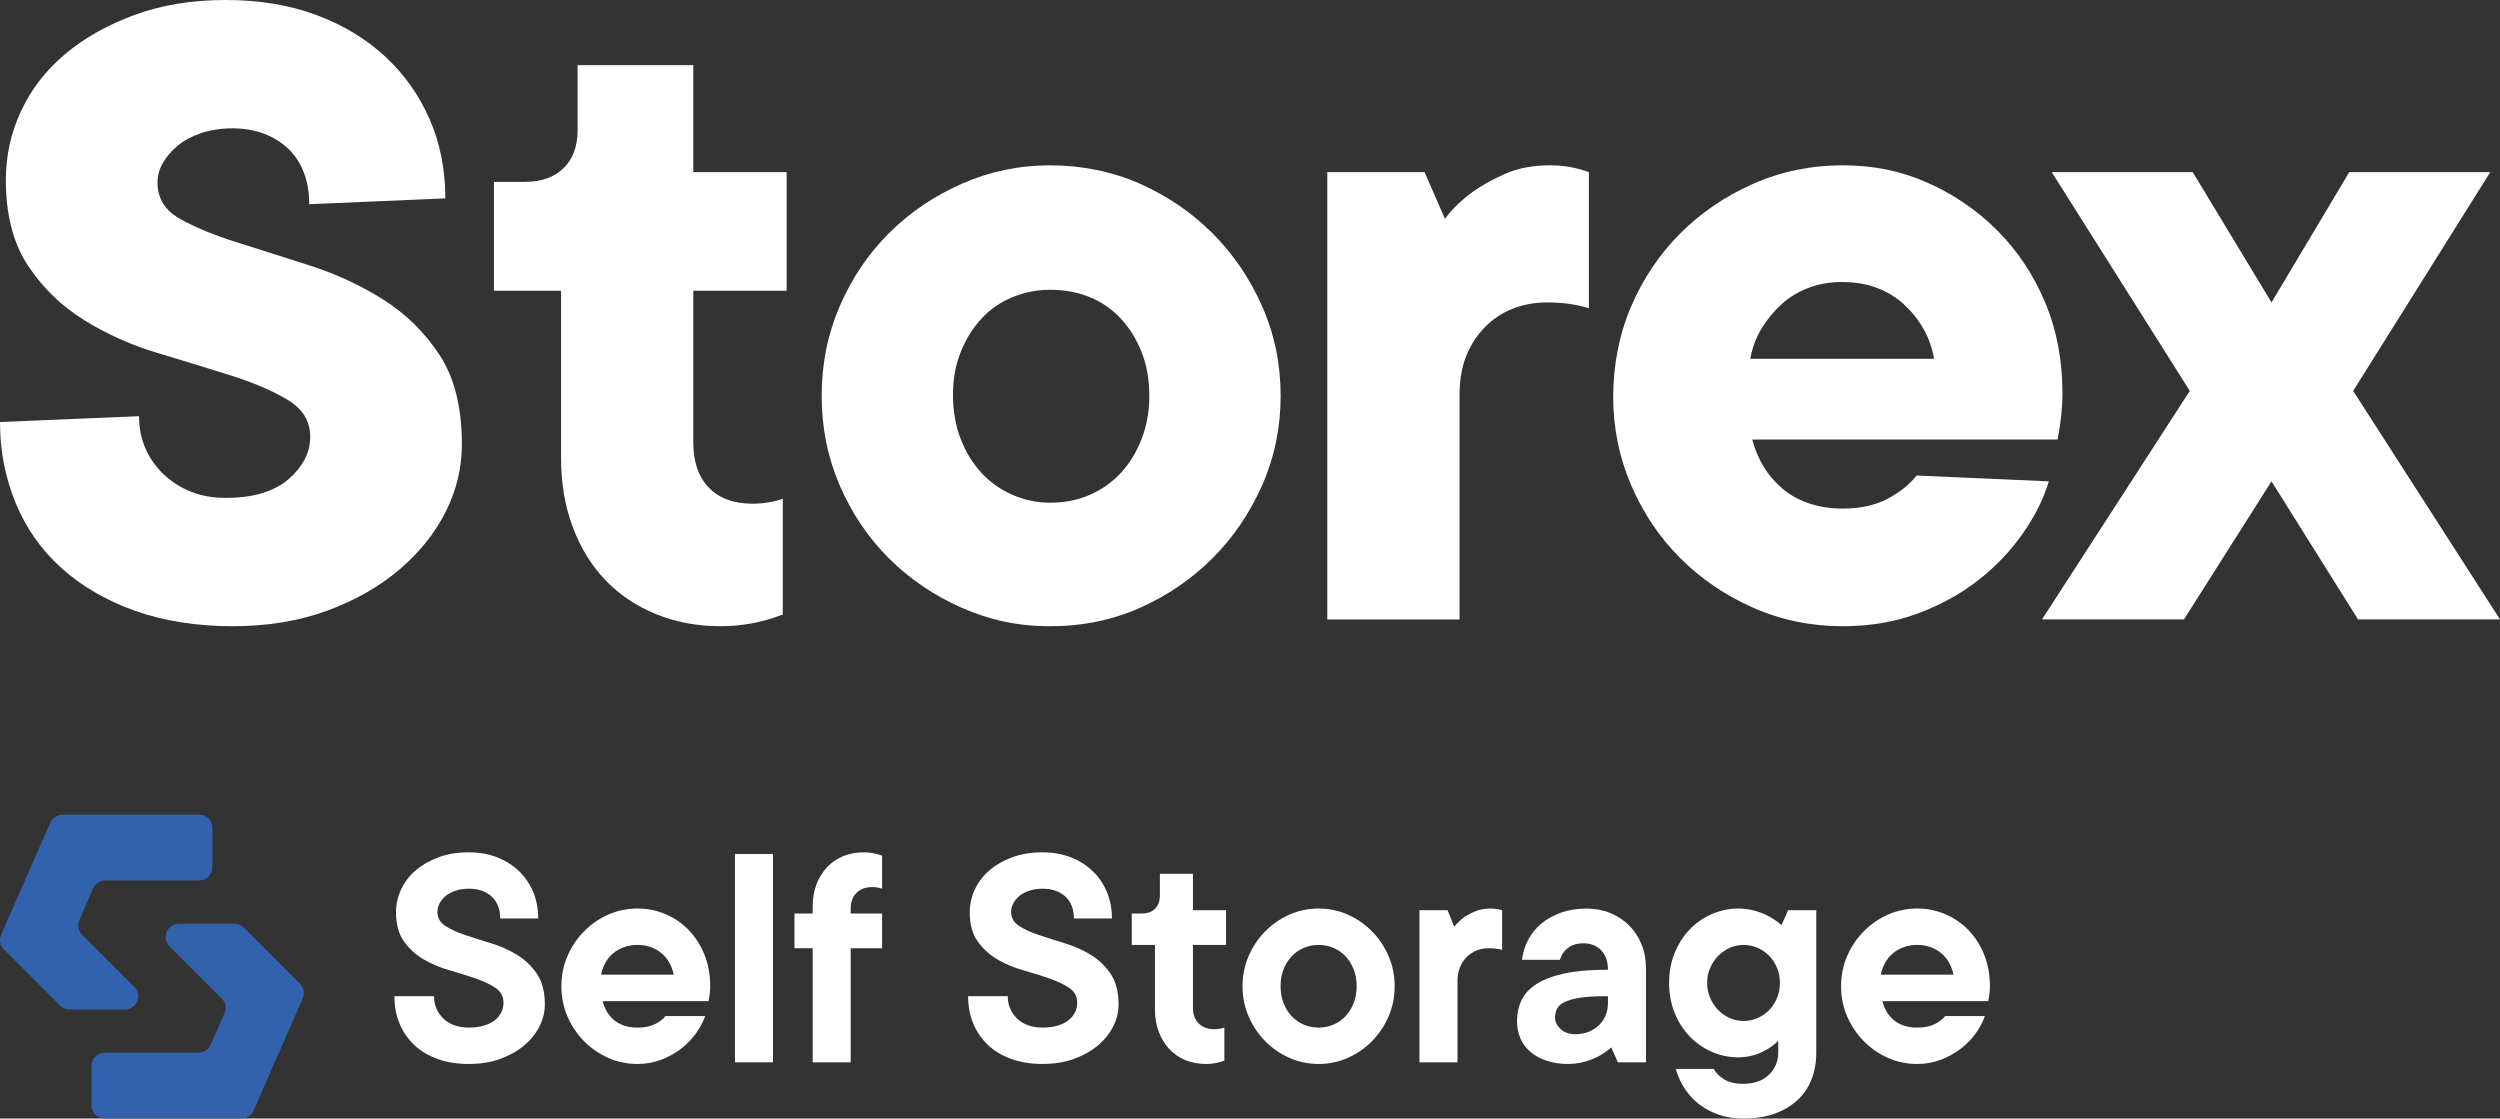
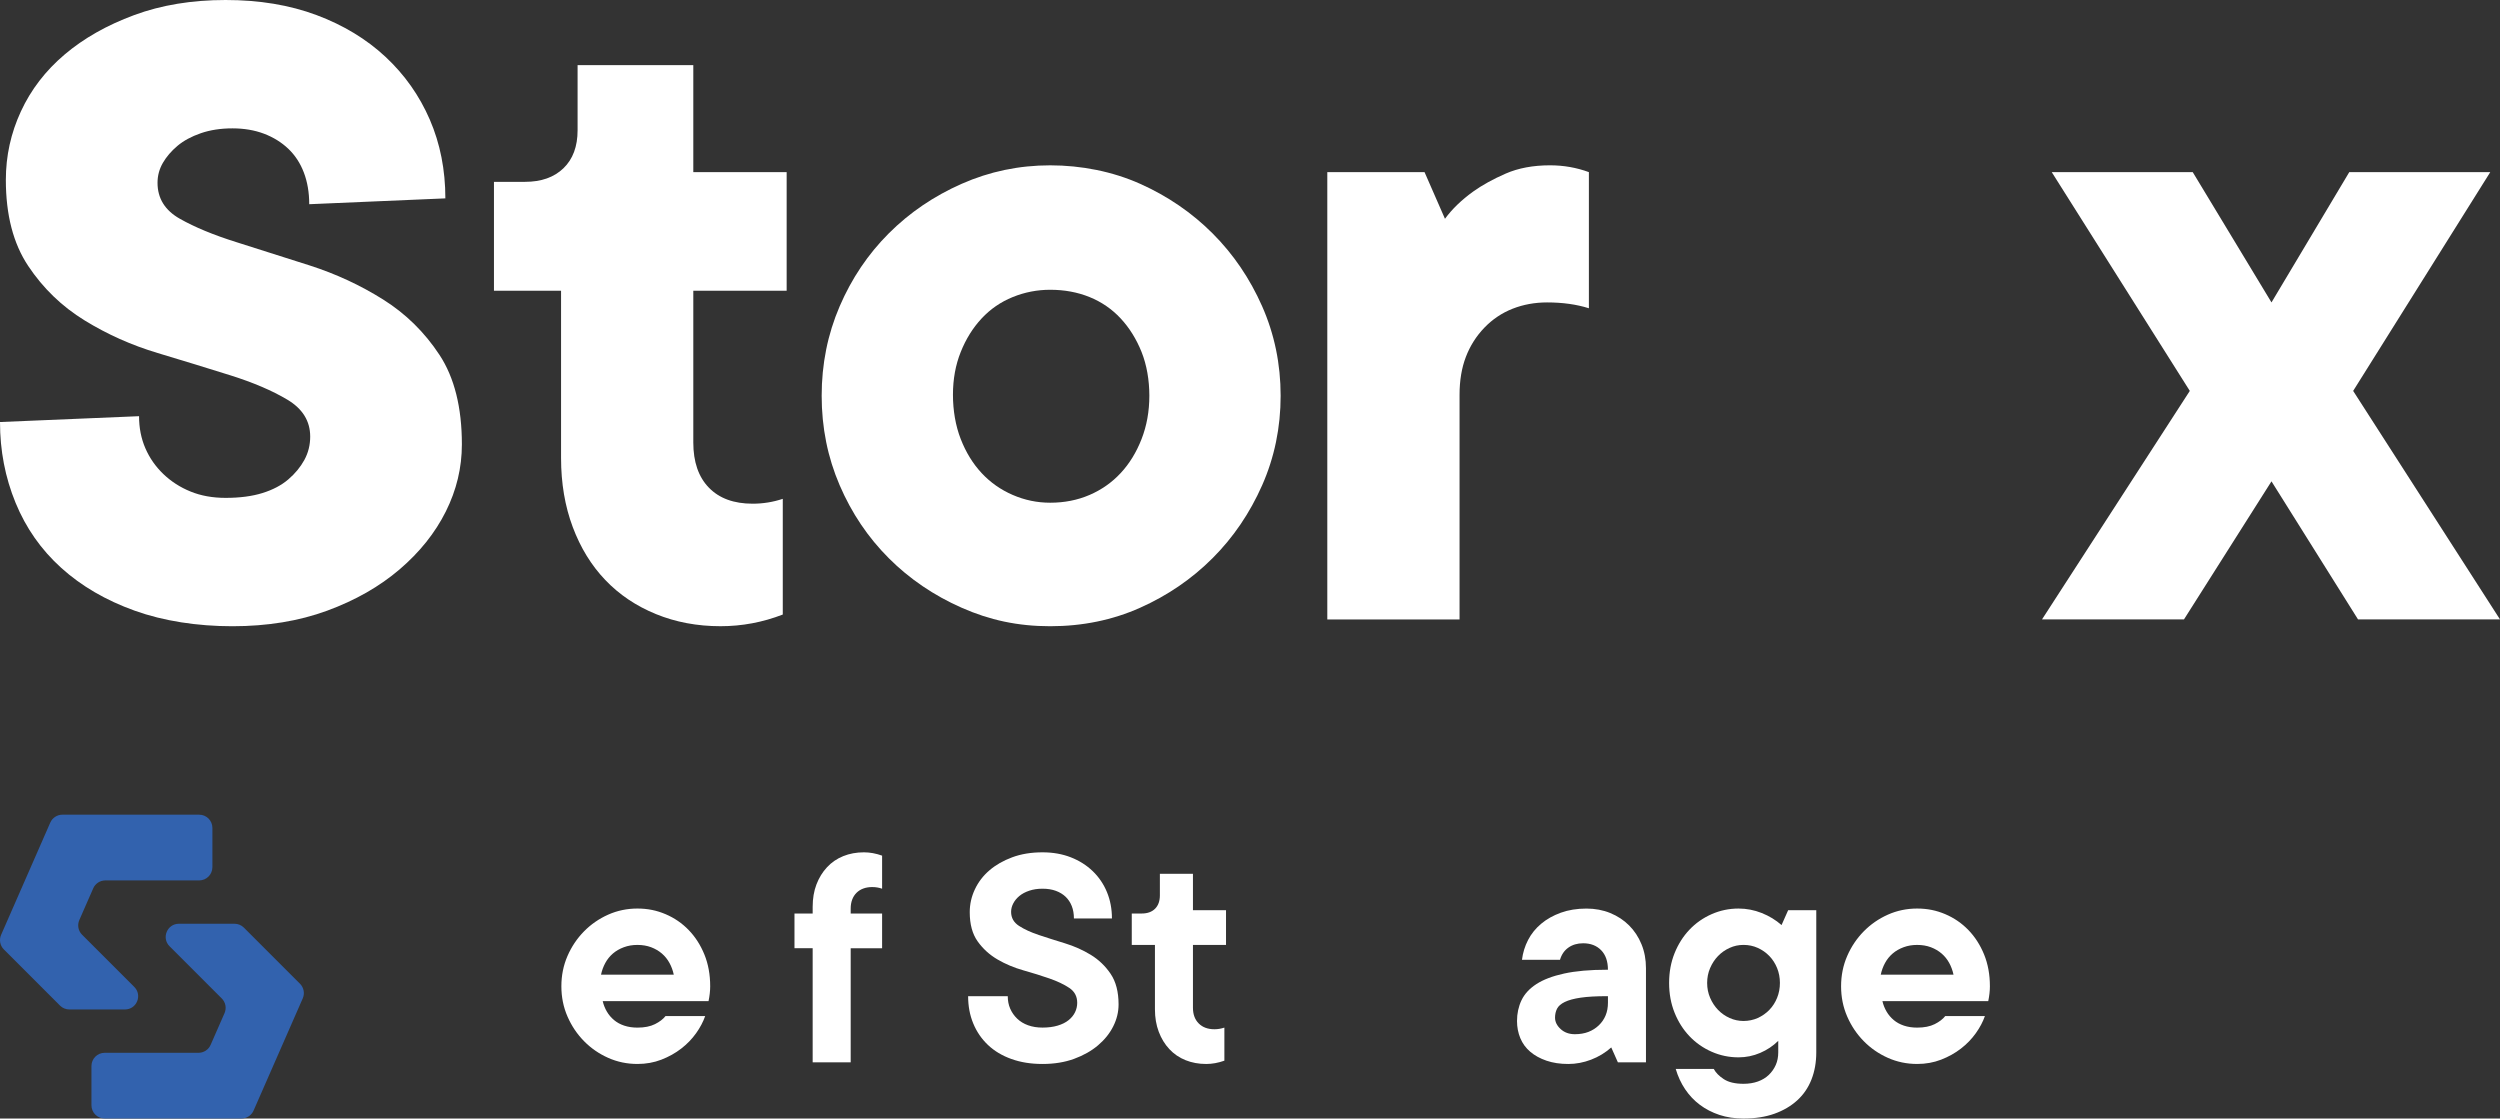
<svg xmlns="http://www.w3.org/2000/svg" id="Layer_1" data-name="Layer 1" viewBox="0 0 2000 894.82">
  <rect x="0" y="0" width="2000" height="894.82" fill="#333333" stroke="none" />
  <defs>
    <style>
      .cls-1 {
        fill: #3262ae;
      }

      .cls-1, .cls-2 {
        stroke-width: 0px;
      }

      .cls-2 {
        fill: #fff;
      }
    </style>
  </defs>
  <g>
    <path class="cls-2" d="M111.24,332.95c0,9.33,1.68,17.89,5.06,25.67,3.37,7.78,8.17,14.66,14.39,20.62,6.22,5.97,13.48,10.64,21.78,14,8.29,3.38,17.62,5.06,28.01,5.06,11.4,0,21.26-1.29,29.56-3.89,8.29-2.59,15.17-6.22,20.61-10.89,5.45-4.67,9.72-9.85,12.84-15.56,3.11-5.7,4.67-11.92,4.67-18.67,0-12.45-6.1-22.29-18.28-29.56-12.19-7.26-27.36-13.73-45.51-19.45-18.16-5.7-37.61-11.67-58.34-17.89-20.75-6.22-40.2-14.9-58.34-26.06-18.16-11.15-33.19-25.67-45.12-43.56-11.94-17.89-17.89-40.84-17.89-68.85,0-19.18,4.01-37.46,12.06-54.84,8.03-17.37,19.7-32.54,35.01-45.51,15.29-12.96,33.84-23.46,55.62-31.51C129.13,4.02,153.5,0,180.48,0s51.21,4.02,72.73,12.06c21.51,8.05,39.93,19.19,55.23,33.45,15.29,14.27,27.09,31,35.4,50.18,8.29,19.19,12.45,40.2,12.45,63.01l-108.91,4.67c0-9.34-1.43-17.76-4.28-25.28-2.86-7.51-7-13.87-12.45-19.06-5.45-5.18-11.94-9.2-19.45-12.06-7.52-2.84-15.95-4.28-25.28-4.28s-17.77,1.3-25.28,3.89c-7.52,2.6-13.75,5.97-18.67,10.11-4.93,4.16-8.82,8.69-11.67,13.61-2.86,4.93-4.28,10.25-4.28,15.95,0,12.45,5.96,22.05,17.89,28.78,11.92,6.75,26.96,12.97,45.12,18.67,18.15,5.71,37.73,11.94,58.73,18.67,21,6.75,40.57,15.83,58.73,27.23,18.15,11.41,33.18,26.19,45.12,44.34,11.92,18.16,17.89,42.01,17.89,71.57,0,18.67-4.28,36.56-12.84,53.68s-20.88,32.55-36.95,46.29c-16.08,13.75-35.4,24.77-57.95,33.06-22.56,8.29-47.84,12.45-75.85,12.45s-55.11-4.16-78.18-12.45c-23.08-8.29-42.66-19.7-58.73-34.23-16.08-14.51-28.27-31.9-36.56-52.12C4.14,381.96,0,360.44,0,337.62l111.24-4.67Z" />
    <path class="cls-2" d="M448.85,232.6h-53.68v-87.13h24.89c12.96,0,23.2-3.62,30.73-10.89,7.51-7.26,11.28-17.37,11.28-30.34v-52.12h92.57v85.57h74.68v94.91h-74.68v121.35c0,15.56,4.14,27.62,12.45,36.17,8.29,8.56,19.96,12.84,35.01,12.84,8.29,0,16.34-1.29,24.12-3.89v92.57c-16.08,6.22-32.67,9.33-49.79,9.33-18.67,0-35.92-3.24-51.73-9.72-15.83-6.48-29.31-15.56-40.45-27.23-11.16-11.67-19.84-25.79-26.06-42.4-6.22-16.59-9.34-35.01-9.34-55.23v-133.8Z" />
    <path class="cls-2" d="M769.35,486.2c-22.3-9.85-41.75-23.07-58.34-39.67-16.6-16.59-29.69-36.04-39.28-58.34-9.6-22.29-14.39-46.15-14.39-71.57s4.79-49.26,14.39-71.57c9.59-22.29,22.68-41.74,39.28-58.34,16.59-16.59,36.04-29.82,58.34-39.67,22.29-9.85,45.9-14.78,70.79-14.78s49.91,4.93,71.96,14.78c22.04,9.86,41.35,23.08,57.96,39.67,16.59,16.6,29.82,36.05,39.67,58.34,9.84,22.3,14.78,46.16,14.78,71.57s-4.94,49.28-14.78,71.57c-9.86,22.3-23.08,41.75-39.67,58.34-16.6,16.6-35.92,29.83-57.96,39.67-22.05,9.84-46.03,14.78-71.96,14.78s-48.5-4.93-70.79-14.78ZM871.65,395.96c9.59-4.14,17.89-9.98,24.89-17.5,7-7.51,12.57-16.59,16.72-27.23,4.14-10.62,6.22-22.17,6.22-34.62s-2.08-24.63-6.22-35.01c-4.16-10.37-9.72-19.31-16.72-26.84-7-7.51-15.3-13.22-24.89-17.11-9.6-3.89-20.1-5.83-31.51-5.83-10.38,0-20.36,1.94-29.95,5.83-9.6,3.89-17.89,9.6-24.89,17.11-7,7.52-12.58,16.47-16.72,26.84-4.16,10.38-6.22,21.78-6.22,34.23s2.07,24.77,6.22,35.39c4.14,10.64,9.72,19.72,16.72,27.23,7,7.52,15.29,13.36,24.89,17.5,9.59,4.16,19.57,6.22,29.95,6.22,11.4,0,21.9-2.07,31.51-6.22Z" />
    <path class="cls-2" d="M1061.84,495.53V137.69h77.79l16.34,37.34c5.7-7.78,13.22-15.04,22.56-21.78,7.26-5.18,15.95-9.98,26.06-14.39,10.11-4.4,21.9-6.61,35.4-6.61,10.89,0,21.26,1.82,31.12,5.45v108.91c-9.86-3.11-21-4.67-33.45-4.67-9.86,0-19.06,1.69-27.62,5.06-8.56,3.38-16.08,8.44-22.56,15.17-6.49,6.75-11.41,14.53-14.78,23.34-3.38,8.82-5.06,18.94-5.06,30.34v179.7h-105.8Z" />
-     <path class="cls-2" d="M1639.05,385.07c-4.16,14-11.16,28-21,42.01-9.86,14-21.78,26.45-35.78,37.34-14,10.89-30.08,19.72-48.23,26.45-18.16,6.73-38.12,10.11-59.9,10.11-25.42,0-49.28-4.93-71.57-14.78-22.3-9.85-41.75-23.07-58.34-39.67-16.6-16.59-29.69-36.04-39.28-58.34-9.6-22.29-14.39-45.9-14.39-70.79s4.79-50.04,14.39-72.35c9.59-22.29,22.68-41.74,39.28-58.34,16.59-16.59,36.04-29.82,58.34-39.67,22.29-9.85,46.15-14.78,71.57-14.78s47.06,4.67,68.07,14,39.54,22.05,55.62,38.12c16.07,16.08,28.78,35.14,38.12,57.18,9.34,22.05,14,46.29,14,72.74,0,11.94-1.3,24.38-3.89,37.34h-244.27c2.07,7.78,5.06,14.91,8.95,21.39,3.89,6.49,8.81,12.33,14.78,17.5,5.96,5.19,13.09,9.21,21.39,12.06,8.29,2.86,17.37,4.28,27.23,4.28,14,0,25.93-2.59,35.78-7.78,9.85-5.18,17.63-11.4,23.34-18.67l105.8,4.67ZM1547.26,287.05c-1.56-8.81-4.41-16.85-8.56-24.12-4.16-7.26-9.34-13.74-15.56-19.45-6.22-5.7-13.49-10.11-21.78-13.22-8.3-3.11-17.64-4.67-28-4.67-9.33,0-18.16,1.56-26.45,4.67-8.3,3.11-15.56,7.52-21.78,13.22-6.22,5.71-11.55,12.19-15.95,19.45-4.41,7.27-7.39,15.3-8.95,24.12h147.03Z" />
    <path class="cls-2" d="M1633.6,495.53l118.24-182.81-110.46-175.03h112.8l63.01,104.24,62.23-104.24h112.8l-109.69,175.03,117.47,182.81h-113.58l-69.23-110.46-70.01,110.46h-113.58Z" />
  </g>
  <g>
-     <path class="cls-2" d="M347.23,796.94c0,3.7.66,7.06,1.98,10.05,1.32,3,3.17,5.65,5.56,7.94,2.38,2.29,5.29,4.06,8.73,5.29,3.44,1.24,7.28,1.85,11.51,1.85,4.58,0,8.64-.53,12.17-1.59,3.53-1.06,6.44-2.51,8.73-4.37,2.29-1.85,4.01-3.97,5.16-6.35,1.15-2.38,1.72-4.89,1.72-7.54,0-5.11-2.12-9.08-6.35-11.9-4.23-2.82-9.52-5.33-15.87-7.54-6.35-2.2-13.27-4.37-20.77-6.48-7.5-2.12-14.42-5.03-20.77-8.73-6.35-3.7-11.64-8.51-15.87-14.42-4.23-5.91-6.35-13.71-6.35-23.41,0-6.35,1.36-12.43,4.1-18.25,2.73-5.82,6.61-10.89,11.64-15.21,5.03-4.32,11.11-7.8,18.25-10.45s15.21-3.97,24.21-3.97c8.29,0,15.83,1.32,22.62,3.97,6.79,2.65,12.65,6.35,17.59,11.11,4.94,4.76,8.73,10.36,11.38,16.8,2.65,6.44,3.97,13.45,3.97,21.03h-30.42c0-3.7-.57-7.01-1.72-9.92-1.15-2.91-2.78-5.38-4.89-7.41-2.12-2.03-4.72-3.61-7.8-4.76-3.09-1.15-6.66-1.72-10.71-1.72s-7.41.53-10.58,1.59c-3.17,1.06-5.82,2.47-7.94,4.23-2.12,1.76-3.75,3.75-4.89,5.95-1.15,2.21-1.72,4.46-1.72,6.75,0,4.76,2.12,8.51,6.35,11.24,4.23,2.74,9.52,5.16,15.87,7.28s13.27,4.32,20.77,6.61c7.49,2.29,14.42,5.38,20.77,9.26,6.35,3.88,11.64,8.95,15.87,15.21,4.23,6.26,6.35,14.42,6.35,24.47,0,6-1.41,11.82-4.23,17.46-2.82,5.65-6.88,10.71-12.17,15.21-5.29,4.5-11.69,8.11-19.18,10.85-7.5,2.74-15.92,4.1-25.26,4.1s-17.46-1.32-24.87-3.97c-7.41-2.65-13.67-6.39-18.78-11.24-5.12-4.85-9.04-10.58-11.77-17.2-2.74-6.61-4.1-13.89-4.1-21.83h31.75Z" />
    <path class="cls-2" d="M564.16,812.81c-1.59,4.59-4.01,9.17-7.27,13.76-3.27,4.59-7.23,8.69-11.9,12.3-4.68,3.62-9.97,6.57-15.87,8.86-5.91,2.29-12.3,3.44-19.18,3.44-8.29,0-16.1-1.63-23.41-4.89-7.32-3.26-13.76-7.71-19.31-13.36-5.56-5.64-9.97-12.21-13.23-19.71-3.27-7.49-4.89-15.56-4.89-24.21s1.63-16.71,4.89-24.21c3.26-7.49,7.67-14.06,13.23-19.71,5.56-5.64,11.99-10.09,19.31-13.36,7.32-3.26,15.12-4.89,23.41-4.89s15.43,1.5,22.49,4.5c7.05,3,13.23,7.23,18.52,12.7,5.29,5.47,9.48,12,12.57,19.58,3.08,7.58,4.63,16.05,4.63,25.4,0,3.7-.44,7.67-1.32,11.91h-84.66c.7,3,1.81,5.78,3.31,8.33,1.5,2.56,3.39,4.81,5.69,6.75,2.29,1.94,5.03,3.44,8.2,4.5,3.17,1.06,6.7,1.59,10.58,1.59,5.64,0,10.32-.93,14.02-2.78s6.52-4.01,8.47-6.48h31.75ZM539.02,779.75c-.71-3.35-1.85-6.48-3.44-9.39s-3.62-5.42-6.08-7.54c-2.47-2.12-5.34-3.79-8.6-5.03-3.27-1.23-6.92-1.85-10.98-1.85s-7.5.62-10.85,1.85c-3.35,1.24-6.26,2.91-8.73,5.03-2.47,2.12-4.5,4.63-6.08,7.54s-2.74,6.04-3.44,9.39h58.2Z" />
-     <path class="cls-2" d="M587.96,849.85v-166.67h30.42v166.67h-30.42Z" />
    <path class="cls-2" d="M650.13,849.85v-91.27h-14.55v-27.78h14.55v-5.29c0-6.7,1.01-12.7,3.04-17.99,2.03-5.29,4.85-9.88,8.47-13.76,3.61-3.88,7.94-6.83,12.96-8.86,5.03-2.03,10.54-3.04,16.53-3.04,4.76,0,9.61.88,14.55,2.65v26.46c-2.47-.88-5.12-1.32-7.94-1.32-2.65,0-5.03.4-7.14,1.19-2.12.79-3.93,1.94-5.42,3.44-1.5,1.5-2.65,3.31-3.44,5.42-.79,2.12-1.19,4.5-1.19,7.14v3.97h25.13v27.78h-25.13v91.27h-30.42Z" />
    <path class="cls-2" d="M806.21,796.94c0,3.7.66,7.06,1.98,10.05,1.32,3,3.17,5.65,5.56,7.94,2.38,2.29,5.29,4.06,8.73,5.29,3.44,1.24,7.28,1.85,11.51,1.85,4.58,0,8.64-.53,12.17-1.59,3.53-1.06,6.44-2.51,8.73-4.37,2.29-1.85,4.01-3.97,5.16-6.35,1.15-2.38,1.72-4.89,1.72-7.54,0-5.11-2.12-9.08-6.35-11.9-4.23-2.82-9.52-5.33-15.87-7.54-6.35-2.2-13.27-4.37-20.77-6.48-7.5-2.12-14.42-5.03-20.77-8.73-6.35-3.7-11.64-8.51-15.87-14.42-4.23-5.91-6.35-13.71-6.35-23.41,0-6.35,1.36-12.43,4.1-18.25,2.73-5.82,6.61-10.89,11.64-15.21,5.03-4.32,11.11-7.8,18.25-10.45s15.21-3.97,24.21-3.97c8.29,0,15.83,1.32,22.62,3.97,6.79,2.65,12.65,6.35,17.59,11.11,4.94,4.76,8.73,10.36,11.38,16.8,2.65,6.44,3.97,13.45,3.97,21.03h-30.42c0-3.7-.57-7.01-1.72-9.92-1.15-2.91-2.78-5.38-4.89-7.41-2.12-2.03-4.72-3.61-7.8-4.76-3.09-1.15-6.66-1.72-10.71-1.72s-7.41.53-10.58,1.59c-3.17,1.06-5.82,2.47-7.94,4.23-2.12,1.76-3.75,3.75-4.89,5.95-1.15,2.21-1.72,4.46-1.72,6.75,0,4.76,2.12,8.51,6.35,11.24,4.23,2.74,9.52,5.16,15.87,7.28s13.27,4.32,20.77,6.61c7.49,2.29,14.42,5.38,20.77,9.26,6.35,3.88,11.64,8.95,15.87,15.21,4.23,6.26,6.35,14.42,6.35,24.47,0,6-1.41,11.82-4.23,17.46-2.82,5.65-6.88,10.71-12.17,15.21-5.29,4.5-11.69,8.11-19.18,10.85-7.5,2.74-15.92,4.1-25.26,4.1s-17.46-1.32-24.87-3.97c-7.41-2.65-13.67-6.39-18.78-11.24-5.12-4.85-9.04-10.58-11.77-17.2-2.74-6.61-4.1-13.89-4.1-21.83h31.75Z" />
    <path class="cls-2" d="M923.93,755.94h-18.52v-25.13h7.94c4.58,0,8.16-1.28,10.71-3.84,2.55-2.55,3.84-6.13,3.84-10.71v-17.2h26.46v29.1h26.45v27.78h-26.45v50.26c0,5.29,1.54,9.48,4.63,12.57,3.08,3.09,7.28,4.63,12.57,4.63,2.65,0,5.29-.44,7.94-1.32v26.46c-4.94,1.76-9.79,2.64-14.55,2.64-6,0-11.51-1.02-16.53-3.04s-9.35-4.98-12.96-8.86c-3.62-3.88-6.44-8.51-8.47-13.89-2.03-5.38-3.04-11.33-3.04-17.86v-51.59Z" />
-     <path class="cls-2" d="M1031.47,846.28c-7.32-3.26-13.76-7.71-19.31-13.36-5.56-5.64-9.97-12.21-13.23-19.71-3.27-7.49-4.89-15.56-4.89-24.21s1.63-16.71,4.89-24.21c3.26-7.49,7.67-14.06,13.23-19.71,5.55-5.64,11.99-10.09,19.31-13.36,7.32-3.26,15.12-4.89,23.41-4.89s16.09,1.63,23.41,4.89c7.32,3.26,13.76,7.72,19.31,13.36,5.55,5.65,9.96,12.21,13.23,19.71,3.26,7.5,4.89,15.57,4.89,24.21s-1.63,16.71-4.89,24.21c-3.27,7.5-7.67,14.07-13.23,19.71-5.56,5.65-12,10.1-19.31,13.36-7.32,3.27-15.12,4.89-23.41,4.89s-16.1-1.63-23.41-4.89ZM1066.79,819.69c3.7-1.59,6.92-3.84,9.66-6.75,2.73-2.91,4.89-6.39,6.48-10.45,1.59-4.05,2.38-8.55,2.38-13.49s-.79-9.43-2.38-13.49c-1.59-4.05-3.75-7.54-6.48-10.45-2.74-2.91-5.95-5.16-9.66-6.75s-7.67-2.38-11.9-2.38-8.2.79-11.91,2.38c-3.7,1.59-6.92,3.84-9.66,6.75-2.74,2.91-4.89,6.39-6.48,10.45-1.59,4.06-2.38,8.56-2.38,13.49s.79,9.44,2.38,13.49c1.59,4.06,3.74,7.54,6.48,10.45,2.73,2.91,5.95,5.16,9.66,6.75,3.71,1.59,7.67,2.38,11.91,2.38s8.2-.79,11.9-2.38Z" />
-     <path class="cls-2" d="M1135.57,849.85v-121.69h22.49l5.29,13.23c2.12-2.65,4.67-5.11,7.67-7.41,2.47-1.76,5.51-3.39,9.13-4.89,3.61-1.5,7.71-2.25,12.3-2.25,3.17,0,6.26.44,9.26,1.32v31.75c-3.17-.88-6.7-1.32-10.58-1.32s-7.06.62-10.05,1.85c-3,1.24-5.65,3.04-7.94,5.42-2.29,2.38-4.06,5.16-5.29,8.33-1.24,3.17-1.85,6.79-1.85,10.85v64.81h-30.42Z" />
-     <path class="cls-2" d="M1294.3,849.85l-5.29-11.9c-4.76,4.23-10.14,7.5-16.14,9.79-6,2.29-12.08,3.44-18.25,3.44-6.53,0-12.35-.88-17.46-2.64-5.12-1.76-9.44-4.14-12.96-7.14-3.53-3-6.17-6.61-7.94-10.85-1.76-4.23-2.65-8.82-2.65-13.76,0-5.99,1.19-11.51,3.57-16.54s6.35-9.35,11.9-12.96c5.56-3.61,12.96-6.44,22.22-8.46,9.26-2.03,20.68-3.04,34.26-3.04h.79c0-6.7-1.81-11.9-5.42-15.61-3.62-3.7-8.42-5.56-14.42-5.56-4.59,0-8.51,1.15-11.77,3.44-3.27,2.29-5.51,5.56-6.75,9.79h-30.42c.7-5.64,2.33-10.93,4.89-15.87,2.55-4.94,6.04-9.26,10.45-12.96,4.41-3.7,9.66-6.66,15.74-8.86,6.08-2.2,12.92-3.31,20.5-3.31,6.88,0,13.23,1.19,19.05,3.57s10.85,5.69,15.08,9.92c4.23,4.23,7.54,9.26,9.92,15.08s3.57,12.17,3.57,19.05v75.4h-22.49ZM1286.36,796.94h-.79c-8.64,0-15.65.4-21.03,1.19-5.38.79-9.62,1.94-12.7,3.44-3.09,1.5-5.16,3.31-6.22,5.42-1.06,2.12-1.59,4.5-1.59,7.14,0,3.35,1.5,6.39,4.5,9.13,3,2.74,6.79,4.1,11.38,4.1,4.05,0,7.67-.62,10.85-1.85,3.17-1.23,5.95-3,8.33-5.29,2.38-2.29,4.19-4.94,5.42-7.94,1.23-3,1.85-6.35,1.85-10.05v-5.29Z" />
+     <path class="cls-2" d="M1294.3,849.85l-5.29-11.9c-4.76,4.23-10.14,7.5-16.14,9.79-6,2.29-12.08,3.44-18.25,3.44-6.53,0-12.35-.88-17.46-2.64-5.12-1.76-9.44-4.14-12.96-7.14-3.53-3-6.17-6.61-7.94-10.85-1.76-4.23-2.65-8.82-2.65-13.76,0-5.99,1.19-11.51,3.57-16.54s6.35-9.35,11.9-12.96c5.56-3.61,12.96-6.44,22.22-8.46,9.26-2.03,20.68-3.04,34.26-3.04h.79c0-6.7-1.81-11.9-5.42-15.61-3.62-3.7-8.42-5.56-14.42-5.56-4.59,0-8.51,1.15-11.77,3.44-3.27,2.29-5.51,5.56-6.75,9.79h-30.42c.7-5.64,2.33-10.93,4.89-15.87,2.55-4.94,6.04-9.26,10.45-12.96,4.41-3.7,9.66-6.66,15.74-8.86,6.08-2.2,12.92-3.31,20.5-3.31,6.88,0,13.23,1.19,19.05,3.57s10.85,5.69,15.08,9.92c4.23,4.23,7.54,9.26,9.92,15.08s3.57,12.17,3.57,19.05v75.4h-22.49ZM1286.36,796.94h-.79c-8.64,0-15.65.4-21.03,1.19-5.38.79-9.62,1.94-12.7,3.44-3.09,1.5-5.16,3.31-6.22,5.42-1.06,2.12-1.59,4.5-1.59,7.14,0,3.35,1.5,6.39,4.5,9.13,3,2.74,6.79,4.1,11.38,4.1,4.05,0,7.67-.62,10.85-1.85,3.17-1.23,5.95-3,8.33-5.29,2.38-2.29,4.19-4.94,5.42-7.94,1.23-3,1.85-6.35,1.85-10.05Z" />
    <path class="cls-2" d="M1371.01,855.14c1.59,3,4.27,5.73,8.07,8.2,3.79,2.47,9.04,3.7,15.74,3.7,4.23,0,8.07-.62,11.51-1.85,3.44-1.24,6.35-3,8.73-5.29,2.38-2.29,4.23-4.94,5.56-7.94,1.32-3,1.98-6.35,1.98-10.05v-9.26c-4.06,4.06-8.86,7.27-14.42,9.66s-11.33,3.57-17.33,3.57c-7.58,0-14.77-1.5-21.56-4.5-6.79-3-12.7-7.14-17.73-12.43s-8.99-11.55-11.9-18.78c-2.91-7.23-4.37-15.17-4.37-23.81s1.46-16.58,4.37-23.81c2.91-7.23,6.88-13.49,11.9-18.78s10.93-9.43,17.73-12.43c6.79-3,13.98-4.5,21.56-4.5,6.35,0,12.52,1.19,18.52,3.57,5.99,2.38,11.28,5.6,15.87,9.66l5.29-11.91h22.49v113.76c0,7.94-1.28,15.17-3.84,21.69-2.56,6.52-6.35,12.08-11.38,16.67-5.03,4.58-11.11,8.16-18.25,10.71-7.14,2.55-15.39,3.84-24.74,3.84-7.06,0-13.49-.97-19.31-2.91-5.82-1.94-11.02-4.63-15.61-8.07-4.59-3.44-8.51-7.59-11.77-12.43-3.27-4.85-5.78-10.28-7.54-16.27h30.42ZM1406.2,814.4c3.53-1.59,6.61-3.75,9.26-6.48,2.65-2.73,4.72-5.95,6.22-9.66,1.5-3.7,2.25-7.67,2.25-11.91s-.75-8.2-2.25-11.9c-1.5-3.7-3.57-6.92-6.22-9.66-2.65-2.73-5.73-4.89-9.26-6.48-3.53-1.59-7.32-2.38-11.38-2.38s-7.58.79-11.11,2.38c-3.53,1.59-6.61,3.75-9.26,6.48-2.65,2.74-4.76,5.95-6.35,9.66-1.59,3.7-2.38,7.67-2.38,11.9s.79,8.2,2.38,11.91c1.59,3.7,3.7,6.92,6.35,9.66,2.65,2.74,5.73,4.89,9.26,6.48,3.53,1.59,7.23,2.38,11.11,2.38s7.85-.79,11.38-2.38Z" />
    <path class="cls-2" d="M1587.94,812.81c-1.59,4.59-4.01,9.17-7.28,13.76-3.27,4.59-7.23,8.69-11.9,12.3-4.67,3.62-9.97,6.57-15.87,8.86-5.91,2.29-12.3,3.44-19.18,3.44-8.29,0-16.1-1.63-23.41-4.89-7.32-3.26-13.76-7.71-19.31-13.36-5.56-5.64-9.97-12.21-13.23-19.71-3.27-7.49-4.89-15.56-4.89-24.21s1.63-16.71,4.89-24.21c3.26-7.49,7.67-14.06,13.23-19.71,5.55-5.64,11.99-10.09,19.31-13.36,7.32-3.26,15.12-4.89,23.41-4.89s15.43,1.5,22.49,4.5c7.05,3,13.23,7.23,18.52,12.7,5.29,5.47,9.48,12,12.57,19.58,3.08,7.58,4.63,16.05,4.63,25.4,0,3.7-.44,7.67-1.32,11.91h-84.66c.7,3,1.81,5.78,3.31,8.33,1.5,2.56,3.39,4.81,5.69,6.75,2.29,1.94,5.03,3.44,8.2,4.5,3.17,1.06,6.7,1.59,10.58,1.59,5.64,0,10.32-.93,14.02-2.78,3.7-1.85,6.52-4.01,8.47-6.48h31.75ZM1562.81,779.75c-.71-3.35-1.85-6.48-3.44-9.39s-3.62-5.42-6.08-7.54c-2.47-2.12-5.34-3.79-8.6-5.03-3.27-1.23-6.92-1.85-10.98-1.85s-7.5.62-10.85,1.85c-3.35,1.24-6.26,2.91-8.73,5.03-2.47,2.12-4.5,4.63-6.08,7.54-1.59,2.91-2.74,6.04-3.44,9.39h58.2Z" />
  </g>
  <g>
    <path class="cls-1" d="M187.6,739h-44.47c-9.41,0-14.13,11.38-7.47,18.03l41.76,41.76c3.08,3.08,3.95,7.73,2.21,11.71l-11.14,25.42c-1.68,3.84-5.48,6.32-9.68,6.32h-75.08c-5.83,0-10.56,4.73-10.56,10.56v31.45c0,5.83,4.73,10.56,10.56,10.56h109.44c4.19,0,7.99-2.48,9.68-6.32l39.35-89.78c1.75-3.99.87-8.63-2.21-11.71l-44.91-44.91c-1.98-1.98-4.67-3.09-7.47-3.09Z" />
    <path class="cls-1" d="M169.92,693.76v-31.45c0-5.83-4.73-10.56-10.56-10.56H49.91c-4.19,0-7.99,2.48-9.68,6.32L.89,747.86c-1.75,3.99-.87,8.63,2.21,11.71l44.91,44.91c1.98,1.98,4.67,3.09,7.47,3.09h44.47c9.41,0,14.13-11.38,7.47-18.03l-41.76-41.76c-3.08-3.08-3.95-7.73-2.21-11.71l11.14-25.42c1.68-3.84,5.48-6.32,9.68-6.32h75.08c5.83,0,10.56-4.73,10.56-10.56Z" />
  </g>
</svg>